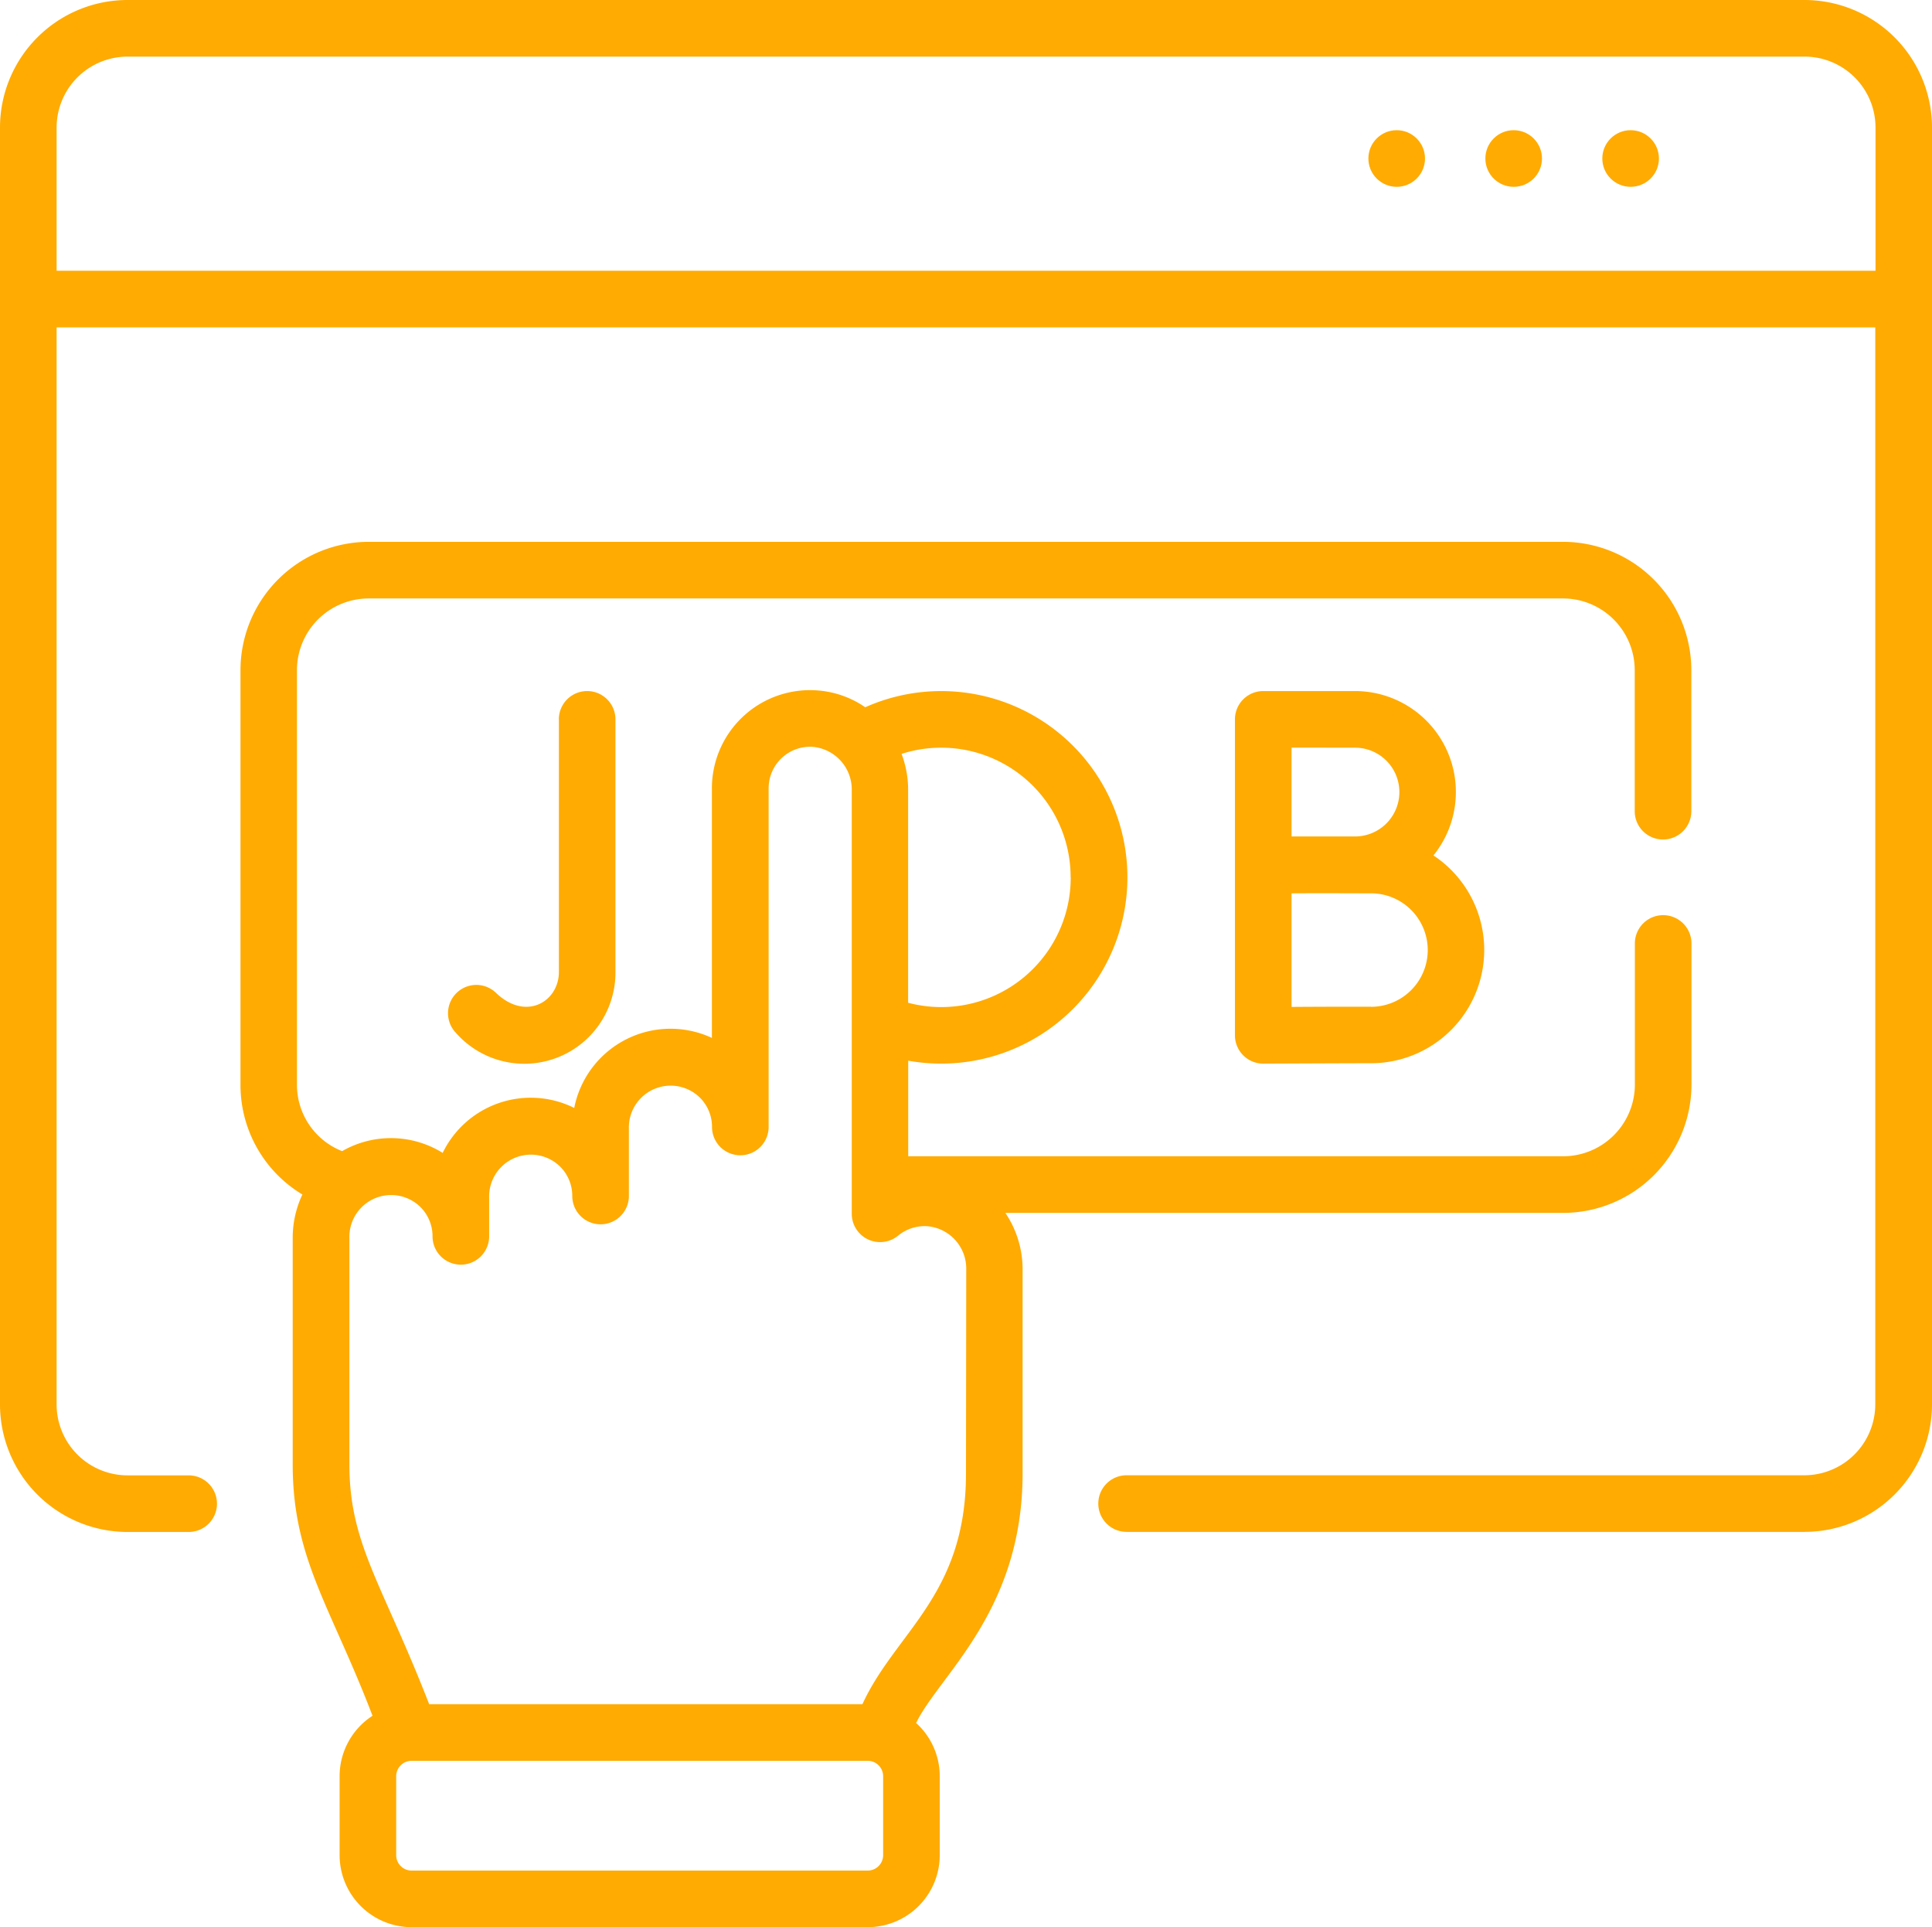
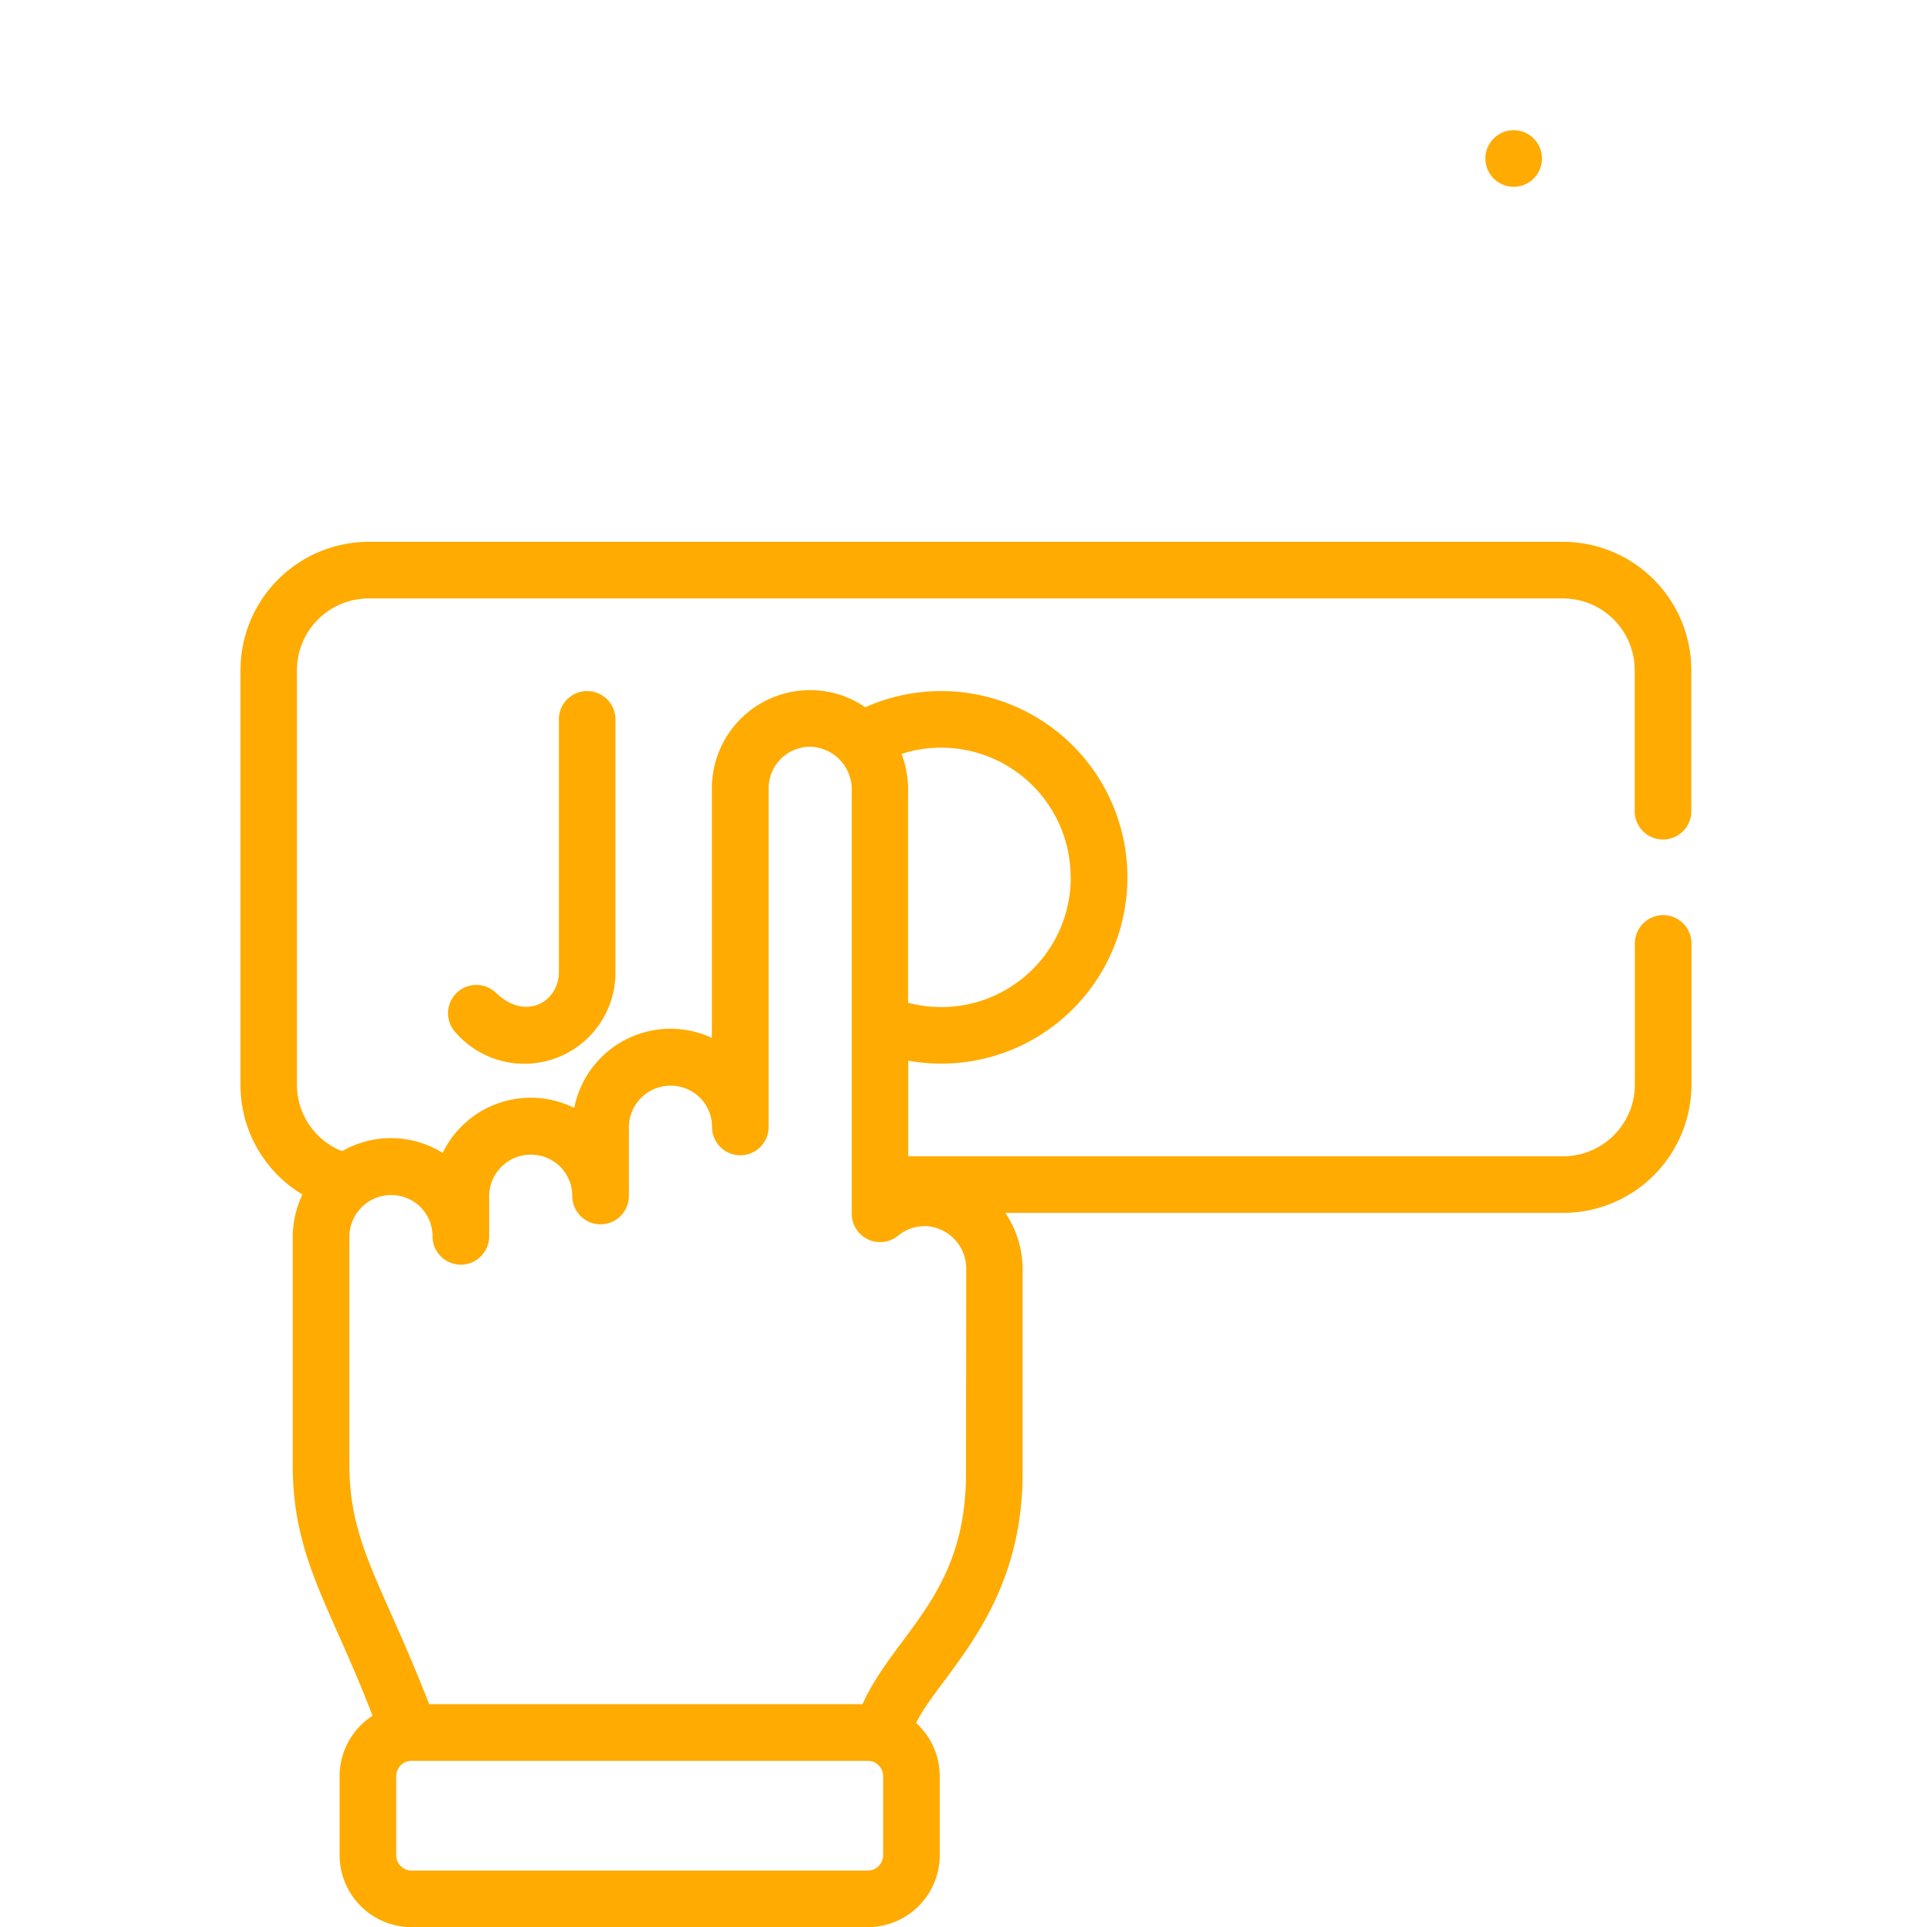
<svg xmlns="http://www.w3.org/2000/svg" width="64.164" height="63.99" viewBox="0 0 64.164 63.99">
  <g id="apply" transform="translate(0 -0.693)">
    <g id="Group_182" data-name="Group 182" transform="translate(0 0.693)">
      <path id="Path_139" data-name="Path 139" d="M122.324,184.734v8.384c0,.992-1.1,1.651-2.094.693a.94.94,0,0,0-1.328,1.33,3.027,3.027,0,0,0,5.3-2.023v-8.384a.94.94,0,1,0-1.88,0Z" transform="translate(-103.762 -160.848)" fill="#ffab01" />
-       <path id="Path_140" data-name="Path 140" d="M331.265,183.795h-3.047a.94.94,0,0,0-.94.94v10.491a.94.94,0,0,0,.94.94h0s2.8-.013,3.575-.013a3.762,3.762,0,0,0,2.077-6.9,3.351,3.351,0,0,0-2.609-5.458Zm0,1.88a1.474,1.474,0,0,1,0,2.948l-2.107,0v-2.951Zm.532,8.6c-.481,0-1.749,0-2.639.008v-3.772c1.851-.008.944,0,2.639,0a1.884,1.884,0,0,1,0,3.768Z" transform="translate(-286.264 -160.849)" fill="#ffab01" />
-       <circle id="Ellipse_2" data-name="Ellipse 2" cx="0.94" cy="0.94" r="0.94" transform="translate(45.446 4.323)" fill="#ffab01" />
      <circle id="Ellipse_3" data-name="Ellipse 3" cx="0.94" cy="0.94" r="0.94" transform="translate(49.331 4.323)" fill="#ffab01" />
-       <circle id="Ellipse_4" data-name="Ellipse 4" cx="0.94" cy="0.94" r="0.94" transform="translate(53.215 4.323)" fill="#ffab01" />
-       <path id="Path_141" data-name="Path 141" d="M59.93.693H4.234A4.239,4.239,0,0,0,0,4.927v42.4a4.239,4.239,0,0,0,4.234,4.234H6.266a.94.94,0,1,0,0-1.88H4.234A2.357,2.357,0,0,1,1.88,47.324V11.563h60.4V47.324a2.357,2.357,0,0,1-2.354,2.354H37.416a.94.94,0,0,0,0,1.88H59.93a4.239,4.239,0,0,0,4.234-4.234V4.927A4.239,4.239,0,0,0,59.93.693ZM1.88,9.683V4.927A2.357,2.357,0,0,1,4.234,2.573h55.7a2.357,2.357,0,0,1,2.354,2.354V9.683Z" transform="translate(0 -0.693)" fill="#ffab01" />
      <path id="Path_142" data-name="Path 142" d="M107.663,166.532a4.265,4.265,0,0,0,4.26-4.26v-4.686a.94.94,0,0,0-1.88,0v4.686a2.383,2.383,0,0,1-2.38,2.38H85.91v-3.174a6.185,6.185,0,1,0-1.427-11.735,3.213,3.213,0,0,0-1.715-.566,3.258,3.258,0,0,0-3.378,3.258v8.287a3.259,3.259,0,0,0-4.572,2.325,3.25,3.25,0,0,0-4.369,1.493,3.255,3.255,0,0,0-3.34-.058,2.368,2.368,0,0,1-1.5-2.211V148.51a2.383,2.383,0,0,1,2.38-2.38h39.669a2.383,2.383,0,0,1,2.38,2.38v4.684a.94.94,0,1,0,1.88,0V148.51a4.265,4.265,0,0,0-4.26-4.26H67.994a4.265,4.265,0,0,0-4.26,4.26v13.762a4.239,4.239,0,0,0,2.056,3.649,3.373,3.373,0,0,0-.322,1.445v7.521c0,3.133,1.267,4.716,2.651,8.343a2.389,2.389,0,0,0-1.093,2.005v2.623a2.394,2.394,0,0,0,2.391,2.391H84.566a2.394,2.394,0,0,0,2.391-2.391v-2.623a2.382,2.382,0,0,0-.785-1.766c.786-1.609,3.537-3.708,3.537-8.291v-6.767a3.351,3.351,0,0,0-.573-1.879h18.528ZM91.307,155.391a4.3,4.3,0,0,1-5.4,4.164v-7.064a3.387,3.387,0,0,0-.218-1.2,4.3,4.3,0,0,1,5.615,4.1Zm-6.23,32.468a.512.512,0,0,1-.511.511H69.416a.512.512,0,0,1-.511-.511v-2.623a.512.512,0,0,1,.511-.511h15.15a.512.512,0,0,1,.511.511Zm2.752-12.68c0,4.054-2.334,5.26-3.44,7.666H70c-1.557-4.008-2.649-5.312-2.649-7.957v-7.521a1.387,1.387,0,0,1,2.339-1.049,1.369,1.369,0,0,1,.422.993.94.94,0,0,0,1.88,0v-1.285a1.387,1.387,0,0,1,2.339-1.049,1.369,1.369,0,0,1,.422.994.94.94,0,0,0,1.88,0v-2.236a1.387,1.387,0,0,1,2.339-1.049,1.369,1.369,0,0,1,.422.993.94.94,0,1,0,1.88,0V152.435a1.379,1.379,0,0,1,1.432-1.38,1.421,1.421,0,0,1,1.329,1.435v14.074a.941.941,0,0,0,1.539.724,1.383,1.383,0,0,1,.963-.314,1.412,1.412,0,0,1,1.3,1.437Z" transform="translate(-55.747 -126.259)" fill="#ffab01" />
    </g>
  </g>
</svg>